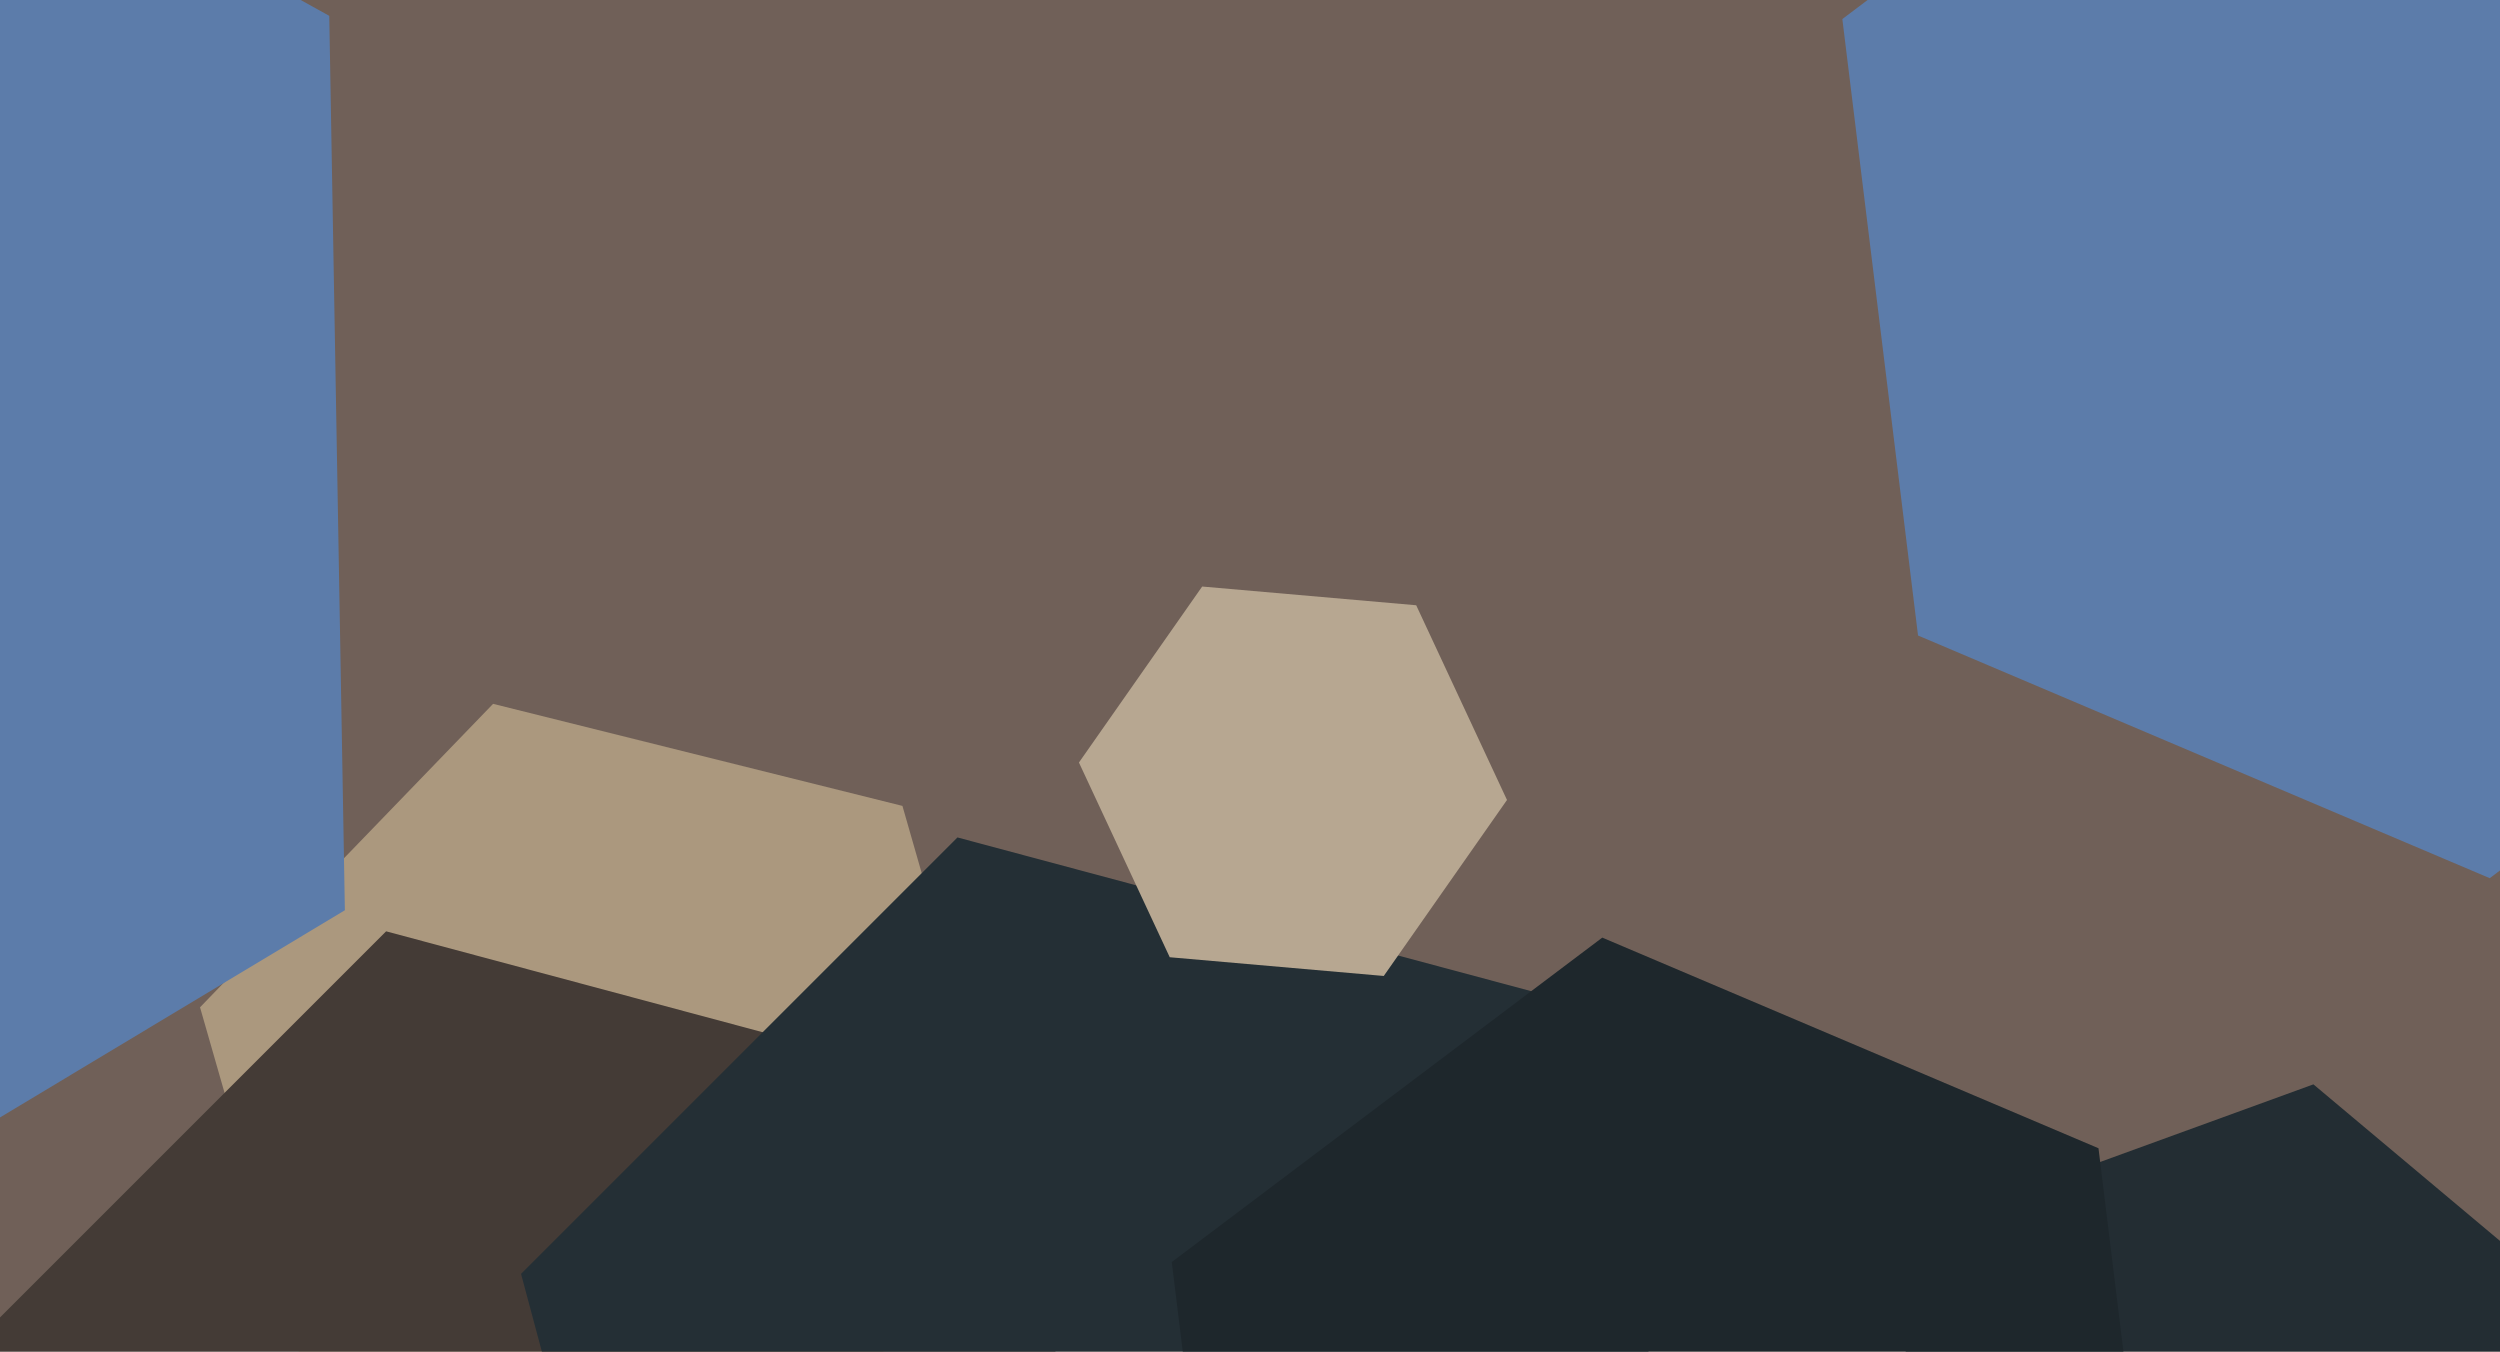
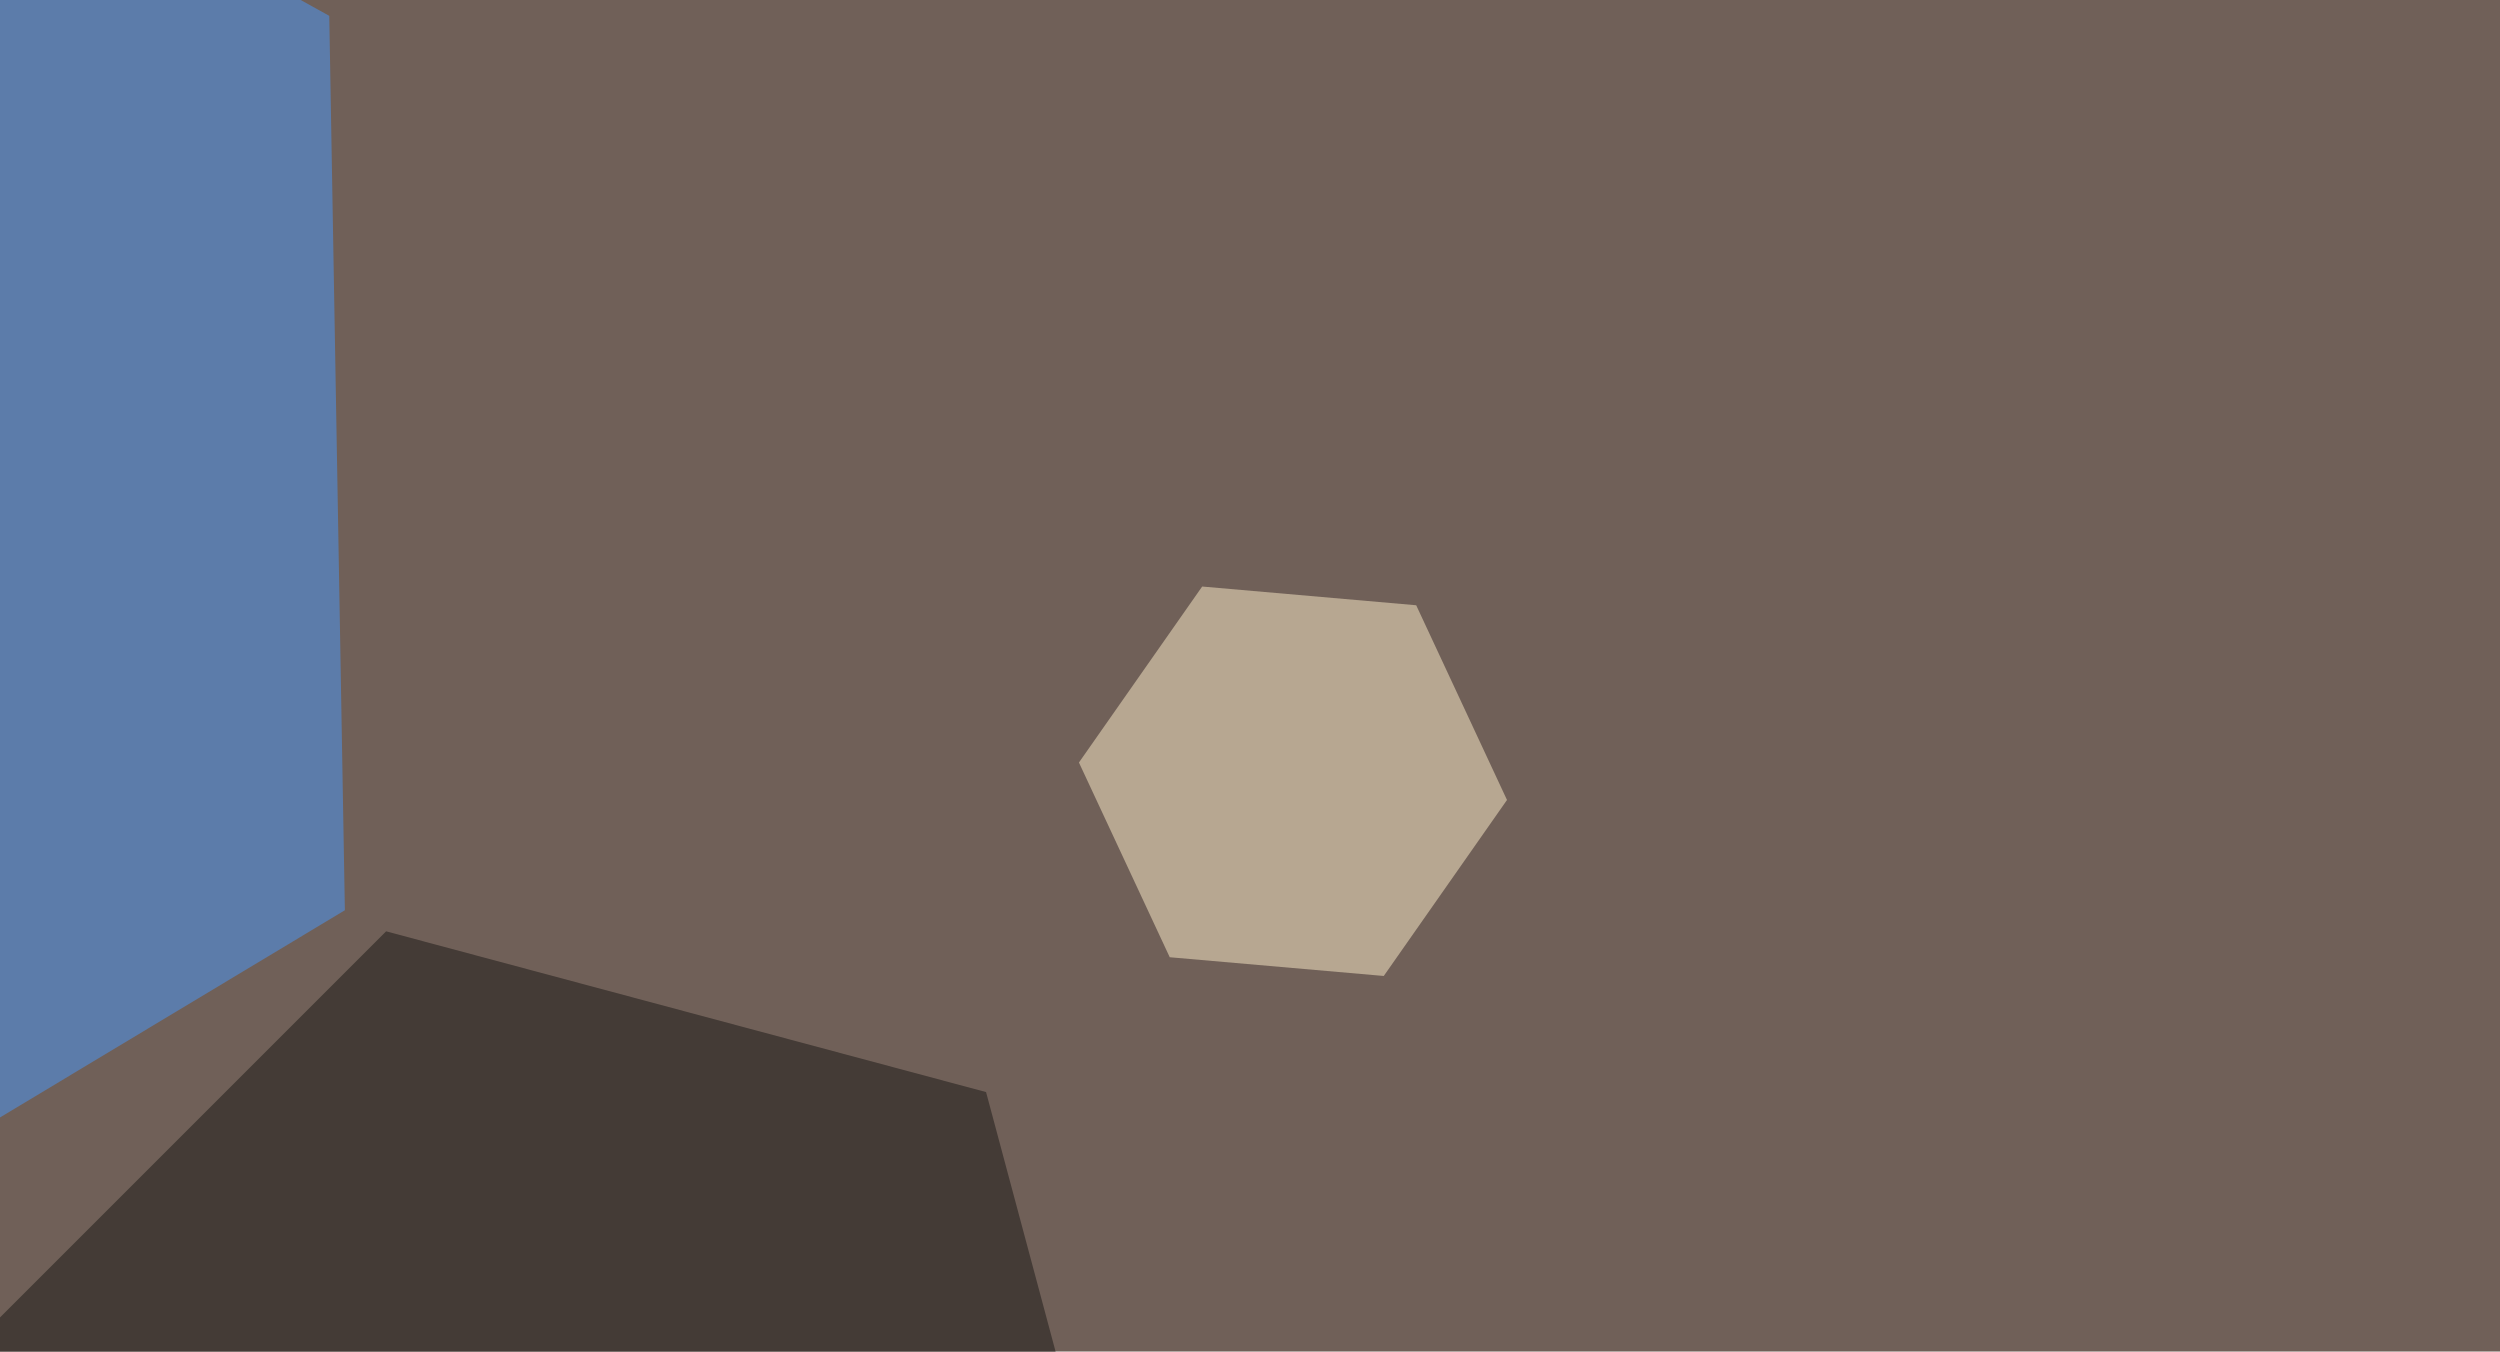
<svg xmlns="http://www.w3.org/2000/svg" width="640px" height="346px">
  <rect width="640" height="346" fill="rgb(112,96,88)" />
-   <polygon points="764.36,129.126 637.377,224.815 491.017,162.689 471.64,4.874 598.623,-90.815 744.983,-28.689" fill="rgb(92,124,170)" />
-   <polygon points="260.792,310.128 185.769,387.816 80.977,361.689 51.208,257.872 126.231,180.184 231.023,206.311" fill="rgb(171,152,126)" />
  <polygon points="293.582,433.152 181.152,545.582 27.57,504.43 -13.582,350.848 98.848,238.418 252.43,279.57" fill="rgb(68,59,54)" />
-   <polygon points="438.616,407.893 326.893,519.616 174.277,478.723 133.384,326.107 245.107,214.384 397.723,255.277" fill="rgb(36,47,53)" />
-   <polygon points="654.435,448.493 555.767,484.405 475.332,416.912 493.565,313.507 592.233,277.595 672.668,345.088" fill="rgb(35,45,51)" />
  <polygon points="385.791,204.794 354.244,249.847 299.453,245.053 276.209,195.206 307.756,150.153 362.547,154.947" fill="rgb(183,167,145)" />
-   <polygon points="554.03,430.921 443.818,513.971 316.788,460.05 299.97,323.079 410.182,240.029 537.212,293.95" fill="rgb(30,39,44)" />
  <polygon points="88.288,233.021 -108.003,350.965 -308.291,239.944 -312.288,10.979 -115.997,-106.965 84.291,4.056" fill="rgb(92,124,170)" />
</svg>